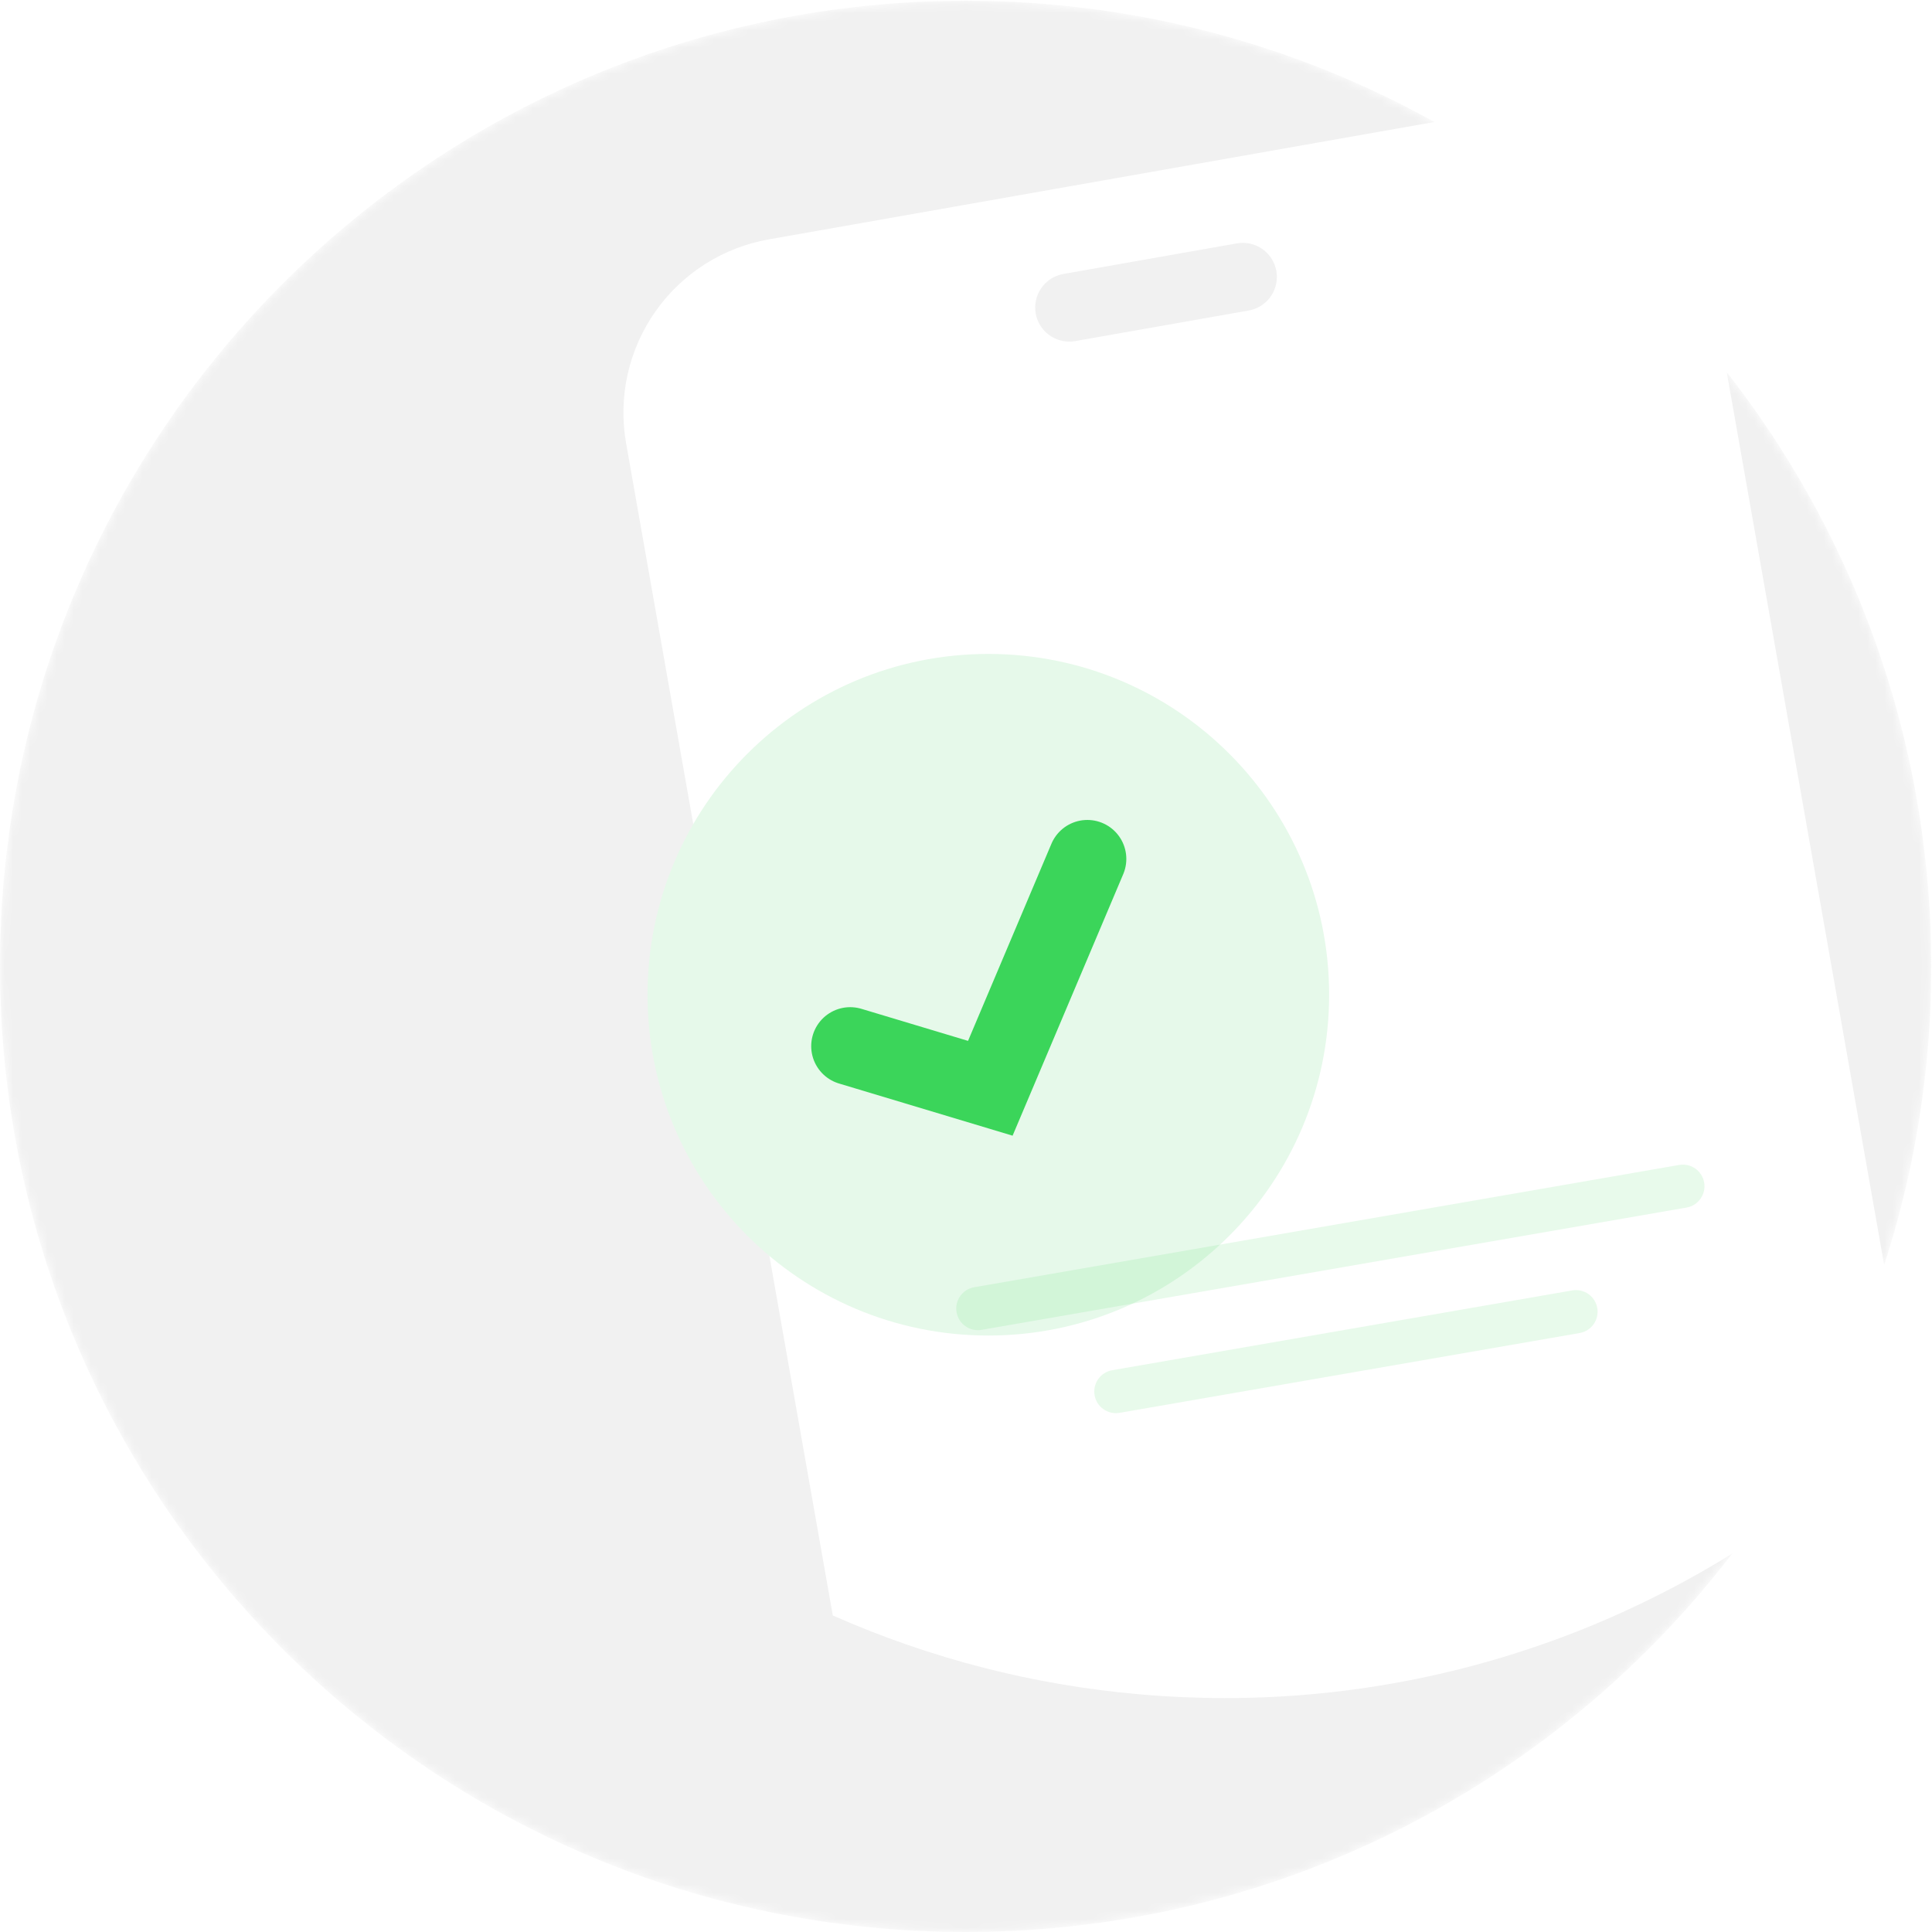
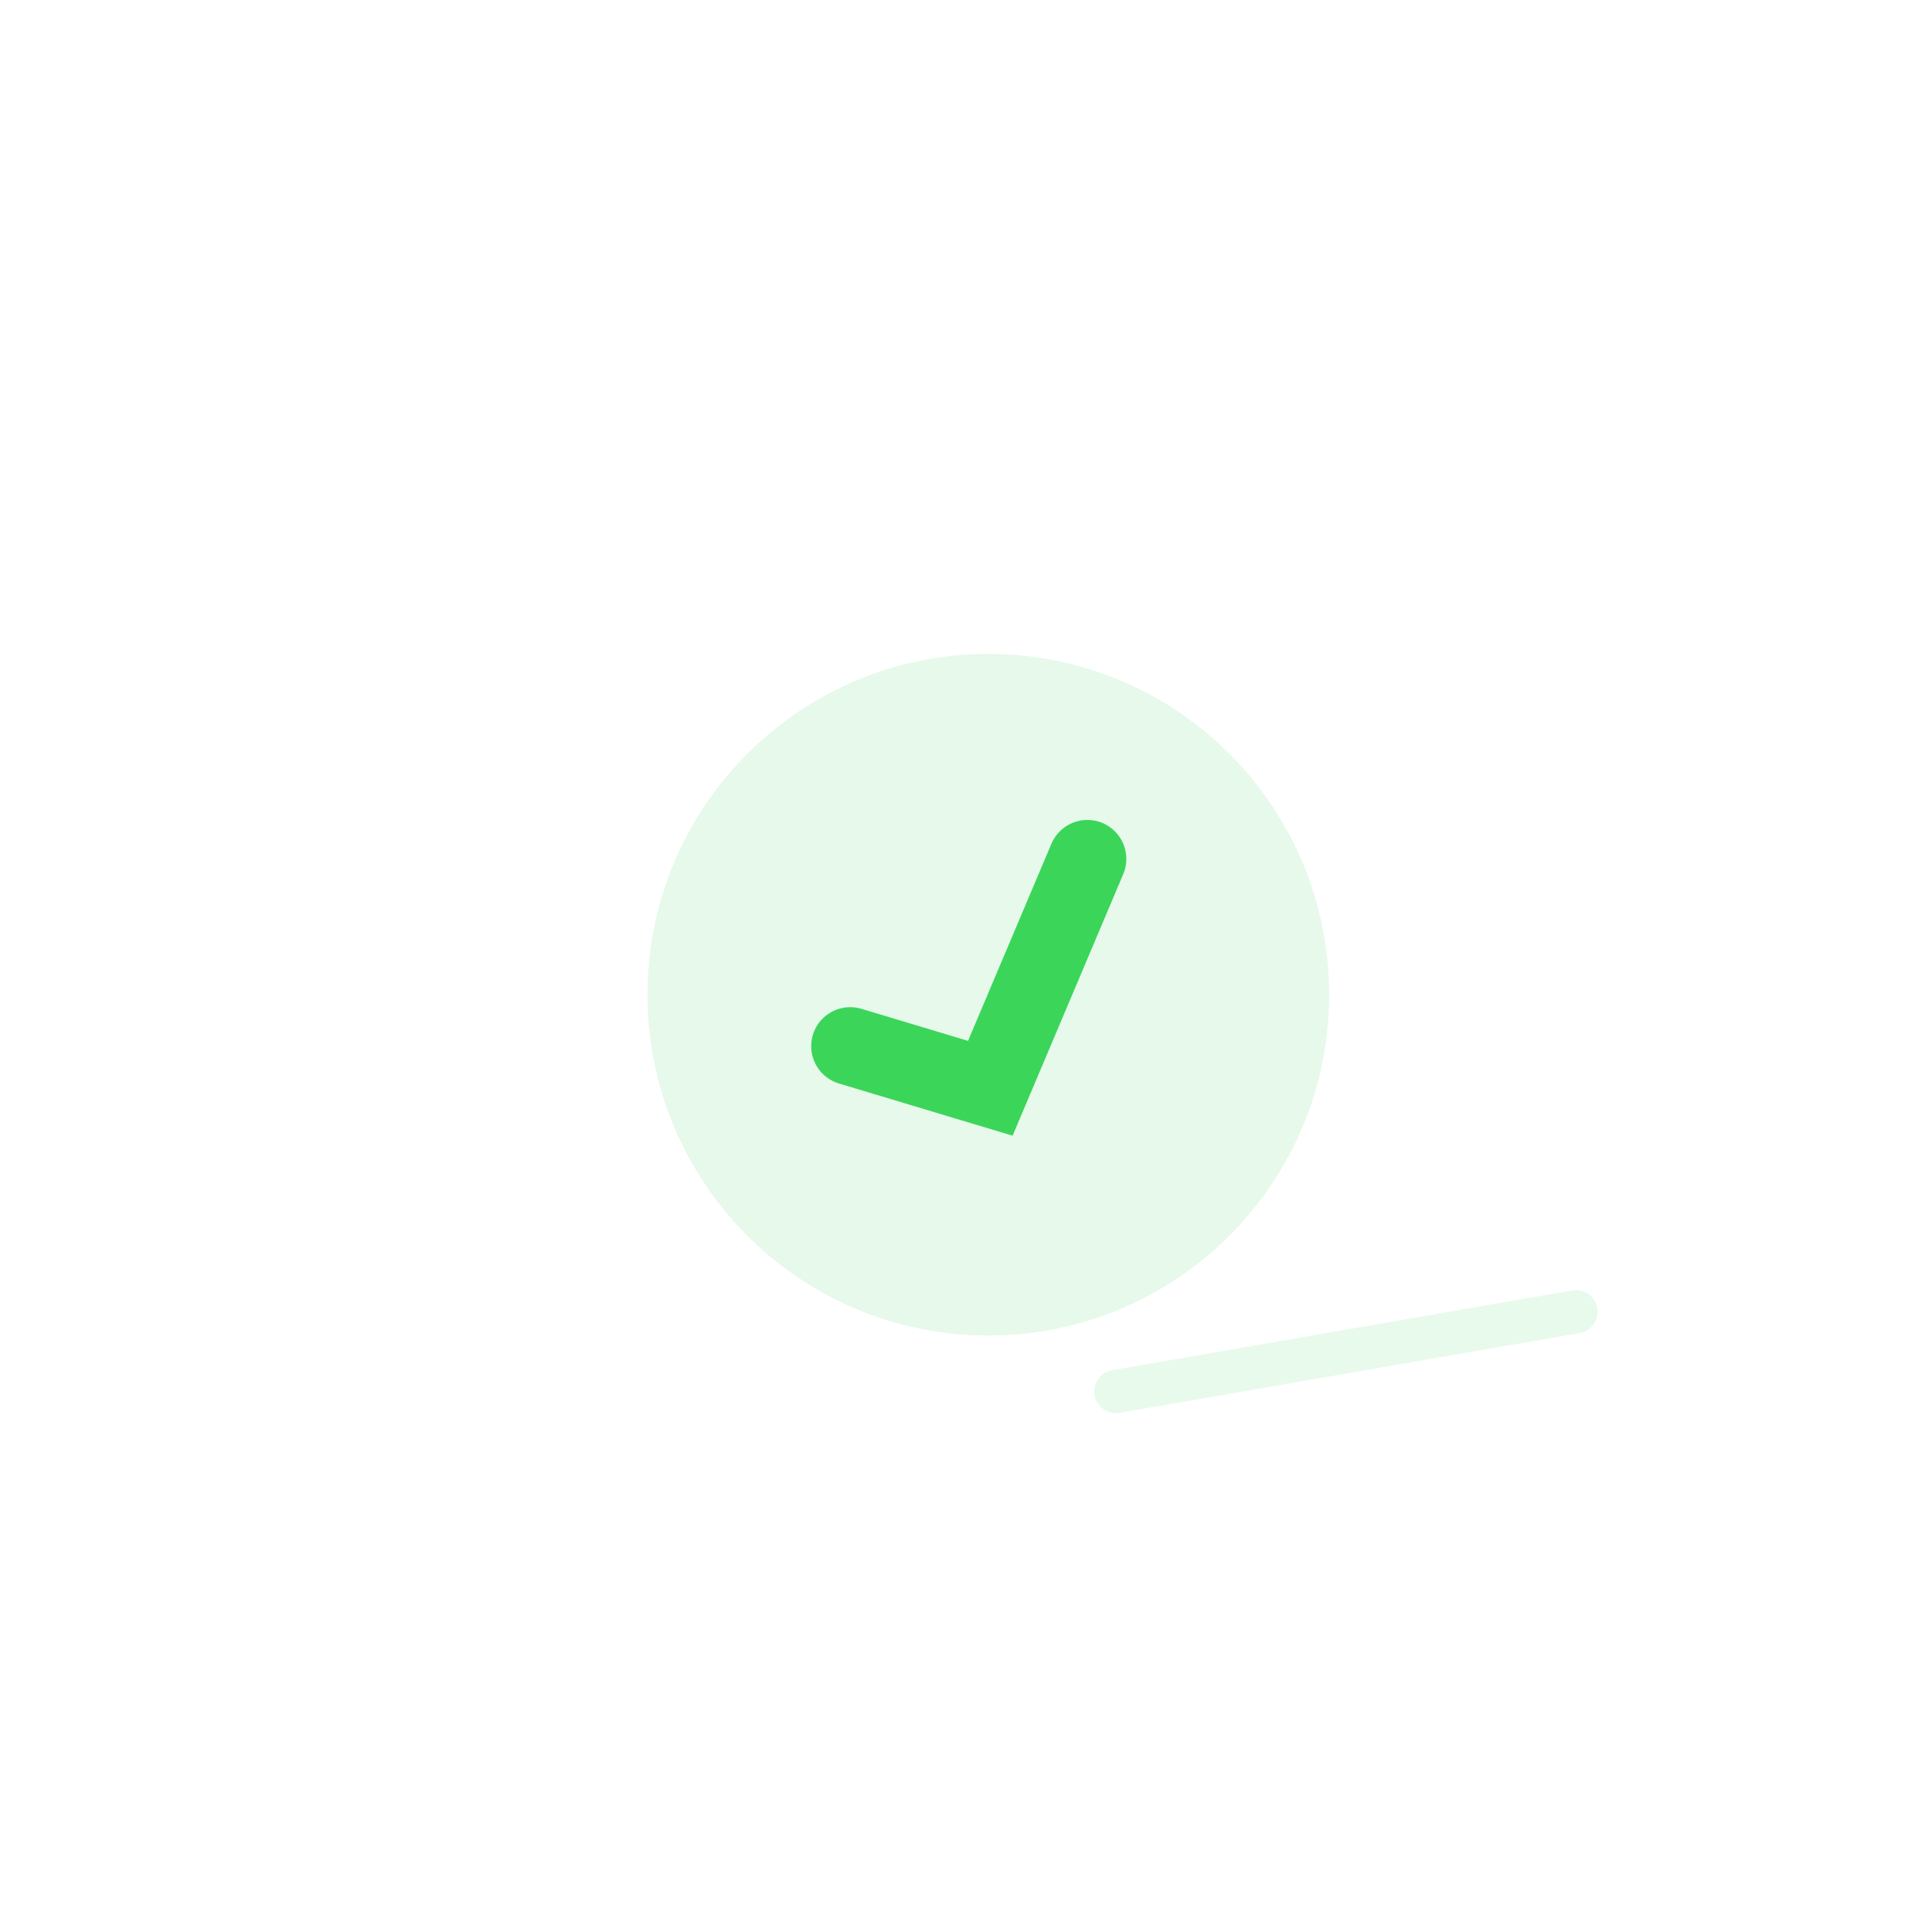
<svg xmlns="http://www.w3.org/2000/svg" width="223" height="223" viewBox="0 0 223 223" fill="none">
  <mask id="mask0_0_413" style="mask-type:luminance" maskUnits="userSpaceOnUse" x="0" y="0" width="223" height="223">
    <path d="M111.455 223C173.009 223 222.909 173.1 222.909 111.545C222.909 49.991 173.009 0.091 111.455 0.091C49.9 0.091 0 49.991 0 111.545C0 173.1 49.9 223 111.455 223Z" fill="white" />
  </mask>
  <g mask="url(#mask0_0_413)">
-     <path d="M111.455 223C173.009 223 222.909 173.1 222.909 111.545C222.909 49.991 173.009 0.091 111.455 0.091C49.9 0.091 0 49.991 0 111.545C0 173.1 49.9 223 111.455 223Z" fill="#F1F1F1" />
    <g filter="url(#filter0_d_0_413)">
-       <path d="M111.424 223C108.162 223 104.851 222.855 101.583 222.569C89.342 221.512 77.36 218.435 66.125 213.462L42.27 78.172C41.804 75.543 41.861 72.848 42.437 70.242C43.014 67.635 44.099 65.168 45.63 62.981C47.161 60.794 49.109 58.93 51.361 57.497C53.613 56.063 56.126 55.088 58.756 54.627L143.336 39.713C146.245 39.197 149.23 39.322 152.085 40.08C154.939 40.838 157.594 42.211 159.863 44.102C163.565 47.172 166.053 51.461 166.882 56.199L190.472 189.986C180.257 200.288 168.136 208.506 154.784 214.183C141.071 220.008 126.324 223.007 111.426 222.999L111.424 223ZM113.449 55.031C113.218 55.031 112.988 55.051 112.761 55.092L92.746 58.621C91.776 58.79 90.904 59.317 90.303 60.097C89.703 60.878 89.417 61.855 89.502 62.836C89.587 63.818 90.037 64.731 90.763 65.396C91.49 66.062 92.439 66.43 93.424 66.43C93.654 66.429 93.885 66.409 94.112 66.369L114.128 62.84C115.097 62.67 115.968 62.143 116.568 61.362C117.167 60.582 117.453 59.605 117.368 58.624C117.282 57.643 116.832 56.73 116.107 56.065C115.381 55.4 114.433 55.031 113.449 55.031Z" fill="white" />
-     </g>
+       </g>
    <path d="M114.077 154.154C135.802 154.154 153.414 136.542 153.414 114.817C153.414 93.092 135.802 75.48 114.077 75.48C92.352 75.48 74.74 93.092 74.74 114.817C74.74 136.542 92.352 154.154 114.077 154.154Z" fill="#E6F9EA" />
    <path d="M98.133 120.752L114.307 125.614L125.505 99.142" stroke="#3BD55A" stroke-width="9" stroke-linecap="round" />
    <g filter="url(#filter1_d_0_413)">
-       <path opacity="0.12" d="M163.817 161.463L82.444 175.579C81.086 175.814 80.176 177.106 80.412 178.464L80.412 178.465C80.647 179.823 81.939 180.733 83.297 180.497L164.67 166.381C166.028 166.146 166.938 164.854 166.702 163.496L166.702 163.495C166.467 162.137 165.175 161.228 163.817 161.463Z" fill="#3BD55A" />
-     </g>
+       </g>
    <g filter="url(#filter2_d_0_413)">
      <path opacity="0.12" d="M151.478 175.945L98.375 185.157C97.017 185.393 96.108 186.685 96.343 188.043L96.343 188.043C96.579 189.401 97.871 190.311 99.228 190.076L152.331 180.864C153.689 180.628 154.599 179.336 154.364 177.978L154.364 177.978C154.128 176.62 152.836 175.71 151.478 175.945Z" fill="#3BD55A" />
    </g>
  </g>
  <defs>
    <filter id="filter0_d_0_413" x="15.958" y="-43.599" width="260.514" height="295.599" filterUnits="userSpaceOnUse" color-interpolation-filters="sRGB">
      <feFlood flood-opacity="0" result="BackgroundImageFix" />
      <feColorMatrix in="SourceAlpha" type="matrix" values="0 0 0 0 0 0 0 0 0 0 0 0 0 0 0 0 0 0 127 0" result="hardAlpha" />
      <feOffset dx="30" dy="-27" />
      <feGaussianBlur stdDeviation="28" />
      <feColorMatrix type="matrix" values="0 0 0 0 0 0 0 0 0 0 0 0 0 0 0 0 0 0 0.039 0" />
      <feBlend mode="normal" in2="BackgroundImageFix" result="effect1_dropShadow_0_413" />
      <feBlend mode="normal" in="SourceGraphic" in2="effect1_dropShadow_0_413" result="shape" />
    </filter>
    <filter id="filter1_d_0_413" x="54.374" y="78.426" width="198.365" height="131.108" filterUnits="userSpaceOnUse" color-interpolation-filters="sRGB">
      <feFlood flood-opacity="0" result="BackgroundImageFix" />
      <feColorMatrix in="SourceAlpha" type="matrix" values="0 0 0 0 0 0 0 0 0 0 0 0 0 0 0 0 0 0 127 0" result="hardAlpha" />
      <feOffset dx="30" dy="-27" />
      <feGaussianBlur stdDeviation="28" />
      <feColorMatrix type="matrix" values="0 0 0 0 0 0 0 0 0 0 0 0 0 0 0 0 0 0 0.039 0" />
      <feBlend mode="normal" in2="BackgroundImageFix" result="effect1_dropShadow_0_413" />
      <feBlend mode="normal" in="SourceGraphic" in2="effect1_dropShadow_0_413" result="shape" />
    </filter>
    <filter id="filter2_d_0_413" x="70.306" y="92.908" width="170.095" height="126.204" filterUnits="userSpaceOnUse" color-interpolation-filters="sRGB">
      <feFlood flood-opacity="0" result="BackgroundImageFix" />
      <feColorMatrix in="SourceAlpha" type="matrix" values="0 0 0 0 0 0 0 0 0 0 0 0 0 0 0 0 0 0 127 0" result="hardAlpha" />
      <feOffset dx="30" dy="-27" />
      <feGaussianBlur stdDeviation="28" />
      <feColorMatrix type="matrix" values="0 0 0 0 0 0 0 0 0 0 0 0 0 0 0 0 0 0 0.039 0" />
      <feBlend mode="normal" in2="BackgroundImageFix" result="effect1_dropShadow_0_413" />
      <feBlend mode="normal" in="SourceGraphic" in2="effect1_dropShadow_0_413" result="shape" />
    </filter>
  </defs>
</svg>